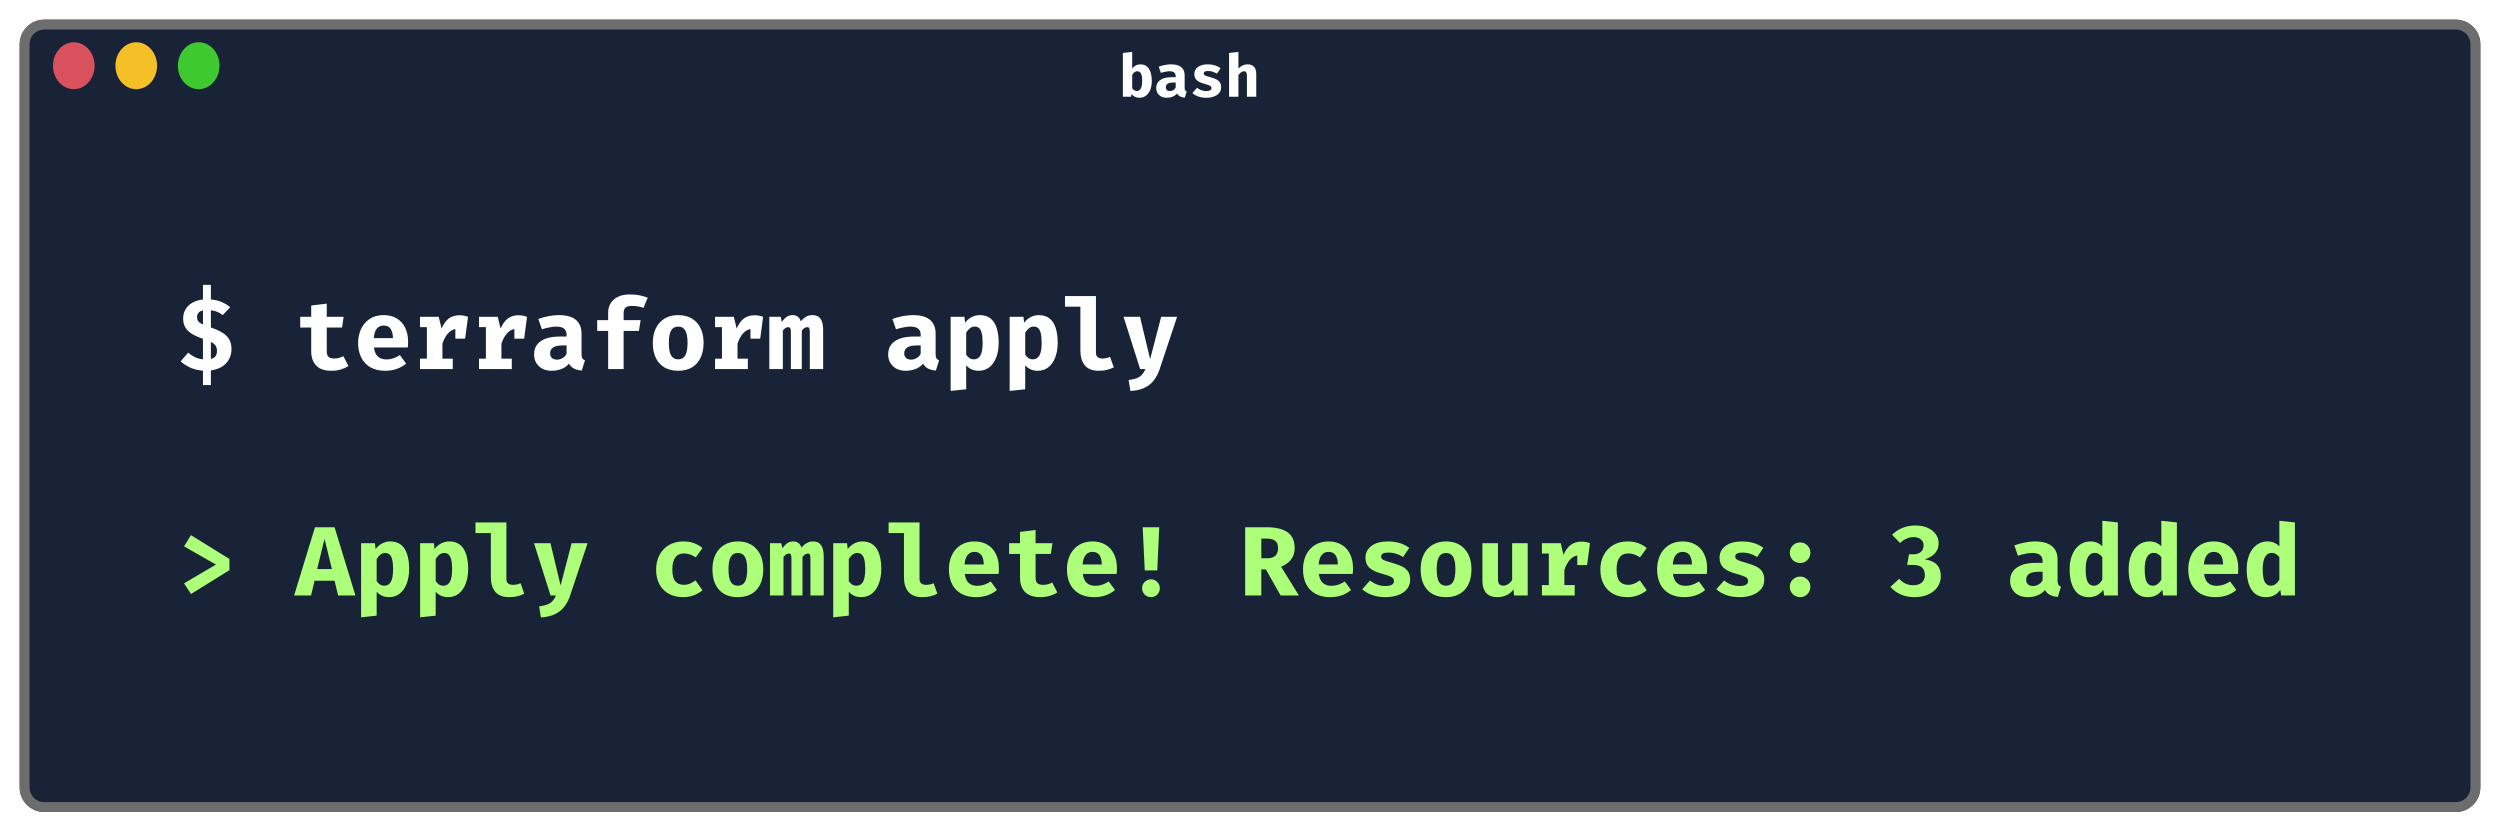
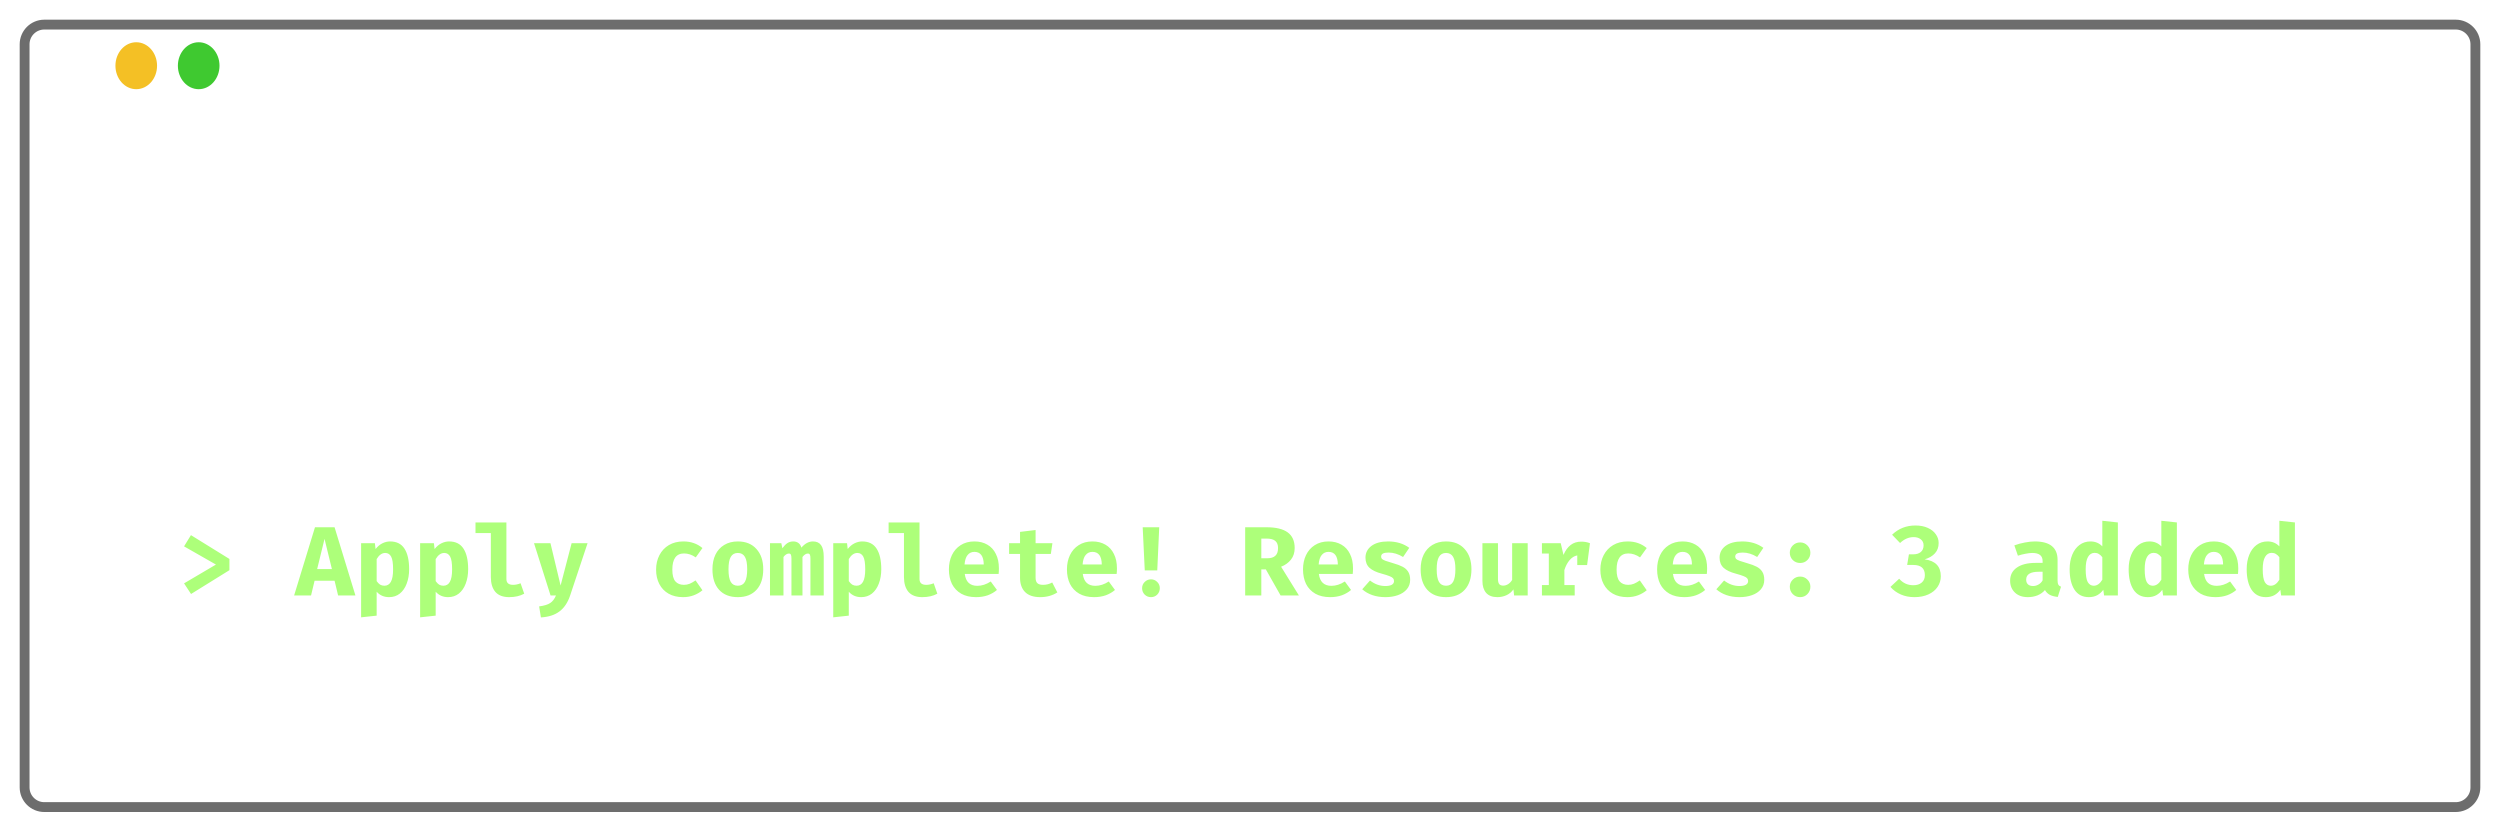
<svg xmlns="http://www.w3.org/2000/svg" width="508" height="169" viewBox="0 0 508 169" fill="none">
  <g filter="url(#filter0_d_19_70)">
-     <path d="M4 5C4 2.239 6.239 0 9 0H499C501.761 0 504 2.239 504 5V156C504 158.761 501.761 161 499 161H9C6.239 161 4 158.761 4 156V5Z" fill="#192337" />
    <path d="M9 1H499C501.209 1 503 2.791 503 5V156C503 158.209 501.209 160 499 160H9C6.791 160 5 158.209 5 156V5C5 2.791 6.791 1 9 1Z" stroke="#6D6D6D" stroke-width="2" />
  </g>
-   <ellipse cx="14.997" cy="13.354" rx="4.229" ry="4.769" fill="#D9515D" />
  <ellipse cx="27.685" cy="13.354" rx="4.229" ry="4.769" fill="#F4C025" />
  <ellipse cx="40.374" cy="13.354" rx="4.229" ry="4.769" fill="#3FC930" />
-   <path d="M230.06 13.937C230.26 13.665 230.5 13.453 230.78 13.301C231.068 13.149 231.372 13.073 231.692 13.073C232.484 13.073 233.072 13.369 233.456 13.961C233.848 14.553 234.044 15.385 234.044 16.457C234.044 17.121 233.944 17.709 233.744 18.221C233.544 18.733 233.252 19.137 232.868 19.433C232.484 19.721 232.024 19.865 231.488 19.865C231.168 19.865 230.872 19.797 230.6 19.661C230.328 19.525 230.1 19.333 229.916 19.085L229.844 19.661H228.164V10.757L230.06 10.553V13.937ZM230.996 18.485C231.724 18.485 232.088 17.817 232.088 16.481C232.088 15.737 232.004 15.217 231.836 14.921C231.668 14.625 231.42 14.477 231.092 14.477C230.7 14.477 230.356 14.725 230.06 15.221V17.909C230.308 18.293 230.62 18.485 230.996 18.485ZM240.723 17.825C240.723 18.057 240.755 18.229 240.819 18.341C240.883 18.453 240.991 18.537 241.143 18.593L240.747 19.841C240.363 19.801 240.043 19.717 239.787 19.589C239.531 19.453 239.331 19.257 239.187 19.001C238.947 19.281 238.643 19.497 238.275 19.649C237.907 19.793 237.515 19.865 237.099 19.865C236.443 19.865 235.919 19.681 235.527 19.313C235.135 18.937 234.939 18.453 234.939 17.861C234.939 17.173 235.211 16.641 235.755 16.265C236.299 15.881 237.063 15.689 238.047 15.689H238.899V15.461C238.899 14.805 238.479 14.477 237.639 14.477C237.423 14.477 237.151 14.509 236.823 14.573C236.503 14.629 236.191 14.709 235.887 14.813L235.455 13.553C235.863 13.401 236.287 13.285 236.727 13.205C237.175 13.117 237.579 13.073 237.939 13.073C239.795 13.073 240.723 13.825 240.723 15.329V17.825ZM237.747 18.509C237.963 18.509 238.179 18.449 238.395 18.329C238.619 18.201 238.787 18.029 238.899 17.813V16.769H238.431C237.407 16.769 236.895 17.089 236.895 17.729C236.895 17.977 236.967 18.169 237.111 18.305C237.263 18.441 237.475 18.509 237.747 18.509ZM245.11 18.509C245.438 18.509 245.694 18.461 245.878 18.365C246.07 18.261 246.166 18.109 246.166 17.909C246.166 17.765 246.126 17.649 246.046 17.561C245.974 17.473 245.834 17.389 245.626 17.309C245.418 17.221 245.094 17.117 244.654 16.997C244.014 16.829 243.526 16.597 243.19 16.301C242.854 15.997 242.686 15.581 242.686 15.053C242.686 14.469 242.926 13.993 243.406 13.625C243.894 13.257 244.574 13.073 245.446 13.073C246.454 13.073 247.314 13.333 248.026 13.853L247.27 14.969C246.686 14.609 246.098 14.429 245.506 14.429C245.194 14.429 244.962 14.469 244.81 14.549C244.666 14.629 244.594 14.753 244.594 14.921C244.594 15.033 244.63 15.129 244.702 15.209C244.782 15.281 244.926 15.357 245.134 15.437C245.35 15.517 245.67 15.617 246.094 15.737C246.55 15.865 246.922 16.005 247.21 16.157C247.506 16.309 247.734 16.513 247.894 16.769C248.054 17.025 248.134 17.353 248.134 17.753C248.134 18.201 247.998 18.585 247.726 18.905C247.454 19.225 247.09 19.465 246.634 19.625C246.178 19.785 245.674 19.865 245.122 19.865C244.53 19.865 243.994 19.781 243.514 19.613C243.034 19.445 242.626 19.209 242.29 18.905L243.238 17.837C243.814 18.285 244.438 18.509 245.11 18.509ZM251.646 13.925C252.182 13.357 252.806 13.073 253.518 13.073C254.078 13.073 254.51 13.241 254.814 13.577C255.118 13.905 255.27 14.373 255.27 14.981V19.661H253.374V15.509C253.374 15.125 253.33 14.857 253.242 14.705C253.154 14.553 252.994 14.477 252.762 14.477C252.57 14.477 252.382 14.545 252.198 14.681C252.022 14.809 251.838 15.001 251.646 15.257V19.661H249.75V10.757L251.646 10.565V13.925Z" fill="white" />
  <path d="M46.62 113.58V115.86L38.82 120.7L37.4 118.54L43.88 114.72L37.4 111.02L38.8 108.74L46.62 113.58ZM63.924 118L63.204 121H59.764L64.004 107.14H67.984L72.224 121H68.704L67.984 118H63.924ZM67.444 115.64L65.944 109.5L64.444 115.64H67.444ZM79.257 110.02C80.59 110.02 81.57 110.513 82.197 111.5C82.823 112.473 83.137 113.86 83.137 115.66C83.137 116.753 82.97 117.733 82.637 118.6C82.317 119.453 81.85 120.127 81.237 120.62C80.623 121.1 79.897 121.34 79.057 121.34C78.03 121.34 77.19 120.973 76.537 120.24V125.1L73.377 125.44V110.38H76.177L76.317 111.56C76.73 111.04 77.19 110.653 77.697 110.4C78.217 110.147 78.737 110.02 79.257 110.02ZM78.277 112.36C77.61 112.36 77.03 112.773 76.537 113.6V118.08C76.763 118.4 76.997 118.64 77.237 118.8C77.49 118.947 77.777 119.02 78.097 119.02C78.683 119.02 79.123 118.76 79.417 118.24C79.723 117.707 79.877 116.86 79.877 115.7C79.877 114.447 79.743 113.58 79.477 113.1C79.21 112.607 78.81 112.36 78.277 112.36ZM91.249 110.02C92.582 110.02 93.562 110.513 94.189 111.5C94.815 112.473 95.129 113.86 95.129 115.66C95.129 116.753 94.962 117.733 94.629 118.6C94.309 119.453 93.842 120.127 93.229 120.62C92.615 121.1 91.889 121.34 91.049 121.34C90.022 121.34 89.182 120.973 88.529 120.24V125.1L85.369 125.44V110.38H88.169L88.309 111.56C88.722 111.04 89.182 110.653 89.689 110.4C90.209 110.147 90.729 110.02 91.249 110.02ZM90.269 112.36C89.602 112.36 89.022 112.773 88.529 113.6V118.08C88.755 118.4 88.989 118.64 89.229 118.8C89.482 118.947 89.769 119.02 90.089 119.02C90.675 119.02 91.115 118.76 91.409 118.24C91.715 117.707 91.869 116.86 91.869 115.7C91.869 114.447 91.735 113.58 91.469 113.1C91.202 112.607 90.802 112.36 90.269 112.36ZM102.901 117.66C102.901 118.447 103.354 118.84 104.261 118.84C104.754 118.84 105.261 118.733 105.781 118.52L106.521 120.64C105.668 121.107 104.648 121.34 103.461 121.34C102.221 121.34 101.288 120.987 100.661 120.28C100.048 119.56 99.741 118.553 99.741 117.26V108.32H96.621V106.16H102.901V117.66ZM115.853 121C115.373 122.427 114.66 123.5 113.713 124.22C112.766 124.953 111.5 125.367 109.913 125.46L109.553 123.22C110.566 123.087 111.313 122.86 111.793 122.54C112.286 122.22 112.68 121.707 112.973 121H111.873L108.513 110.38H111.853L113.913 118.98L116.153 110.38H119.393L115.853 121ZM138.978 118.84C139.378 118.84 139.764 118.767 140.138 118.62C140.511 118.46 140.911 118.233 141.338 117.94L142.738 119.94C142.231 120.367 141.644 120.707 140.978 120.96C140.311 121.213 139.584 121.34 138.798 121.34C137.664 121.34 136.684 121.107 135.858 120.64C135.044 120.173 134.418 119.52 133.978 118.68C133.538 117.84 133.318 116.867 133.318 115.76C133.318 114.653 133.544 113.667 133.998 112.8C134.451 111.933 135.091 111.253 135.918 110.76C136.758 110.267 137.738 110.02 138.858 110.02C139.644 110.02 140.351 110.133 140.978 110.36C141.604 110.573 142.191 110.907 142.738 111.36L141.378 113.26C140.604 112.727 139.811 112.46 138.998 112.46C137.411 112.46 136.618 113.56 136.618 115.76C136.618 116.867 136.824 117.66 137.238 118.14C137.651 118.607 138.231 118.84 138.978 118.84ZM149.93 110.02C151.543 110.02 152.803 110.533 153.71 111.56C154.63 112.573 155.09 113.94 155.09 115.66C155.09 117.447 154.636 118.84 153.73 119.84C152.823 120.84 151.556 121.34 149.93 121.34C148.303 121.34 147.036 120.847 146.13 119.86C145.223 118.86 144.77 117.467 144.77 115.68C144.77 114.547 144.97 113.56 145.37 112.72C145.783 111.867 146.376 111.207 147.15 110.74C147.936 110.26 148.863 110.02 149.93 110.02ZM149.93 112.36C149.276 112.36 148.796 112.627 148.49 113.16C148.183 113.68 148.03 114.52 148.03 115.68C148.03 116.853 148.183 117.707 148.49 118.24C148.796 118.76 149.276 119.02 149.93 119.02C150.583 119.02 151.063 118.753 151.37 118.22C151.676 117.687 151.83 116.833 151.83 115.66C151.83 114.513 151.676 113.68 151.37 113.16C151.063 112.627 150.583 112.36 149.93 112.36ZM165.182 110.02C165.942 110.02 166.495 110.273 166.842 110.78C167.202 111.273 167.382 112.06 167.382 113.14V121H164.682V113.5C164.682 113.113 164.642 112.847 164.562 112.7C164.495 112.553 164.362 112.48 164.162 112.48C163.789 112.48 163.422 112.713 163.062 113.18V121H160.822V113.5C160.822 113.113 160.782 112.847 160.702 112.7C160.635 112.553 160.502 112.48 160.302 112.48C159.929 112.48 159.562 112.713 159.202 113.18V121H156.462V110.38H158.762L158.982 111.4C159.329 110.92 159.669 110.573 160.002 110.36C160.349 110.133 160.749 110.02 161.202 110.02C161.615 110.02 161.962 110.127 162.242 110.34C162.522 110.54 162.722 110.853 162.842 111.28C163.562 110.44 164.342 110.02 165.182 110.02ZM175.194 110.02C176.527 110.02 177.507 110.513 178.134 111.5C178.761 112.473 179.074 113.86 179.074 115.66C179.074 116.753 178.907 117.733 178.574 118.6C178.254 119.453 177.787 120.127 177.174 120.62C176.561 121.1 175.834 121.34 174.994 121.34C173.967 121.34 173.127 120.973 172.474 120.24V125.1L169.314 125.44V110.38H172.114L172.254 111.56C172.667 111.04 173.127 110.653 173.634 110.4C174.154 110.147 174.674 110.02 175.194 110.02ZM174.214 112.36C173.547 112.36 172.967 112.773 172.474 113.6V118.08C172.701 118.4 172.934 118.64 173.174 118.8C173.427 118.947 173.714 119.02 174.034 119.02C174.621 119.02 175.061 118.76 175.354 118.24C175.661 117.707 175.814 116.86 175.814 115.7C175.814 114.447 175.681 113.58 175.414 113.1C175.147 112.607 174.747 112.36 174.214 112.36ZM186.846 117.66C186.846 118.447 187.3 118.84 188.206 118.84C188.7 118.84 189.206 118.733 189.726 118.52L190.466 120.64C189.613 121.107 188.593 121.34 187.406 121.34C186.166 121.34 185.233 120.987 184.606 120.28C183.993 119.56 183.686 118.553 183.686 117.26V108.32H180.566V106.16H186.846V117.66ZM196.038 116.62C196.238 118.233 197.092 119.04 198.598 119.04C199.505 119.04 200.412 118.747 201.318 118.16L202.578 119.88C202.058 120.333 201.438 120.693 200.718 120.96C199.998 121.213 199.205 121.34 198.338 121.34C197.152 121.34 196.145 121.107 195.318 120.64C194.492 120.16 193.865 119.5 193.438 118.66C193.025 117.807 192.818 116.82 192.818 115.7C192.818 114.633 193.018 113.673 193.418 112.82C193.832 111.953 194.425 111.273 195.198 110.78C195.985 110.273 196.918 110.02 197.998 110.02C199.012 110.02 199.892 110.24 200.638 110.68C201.385 111.107 201.958 111.733 202.358 112.56C202.772 113.373 202.978 114.347 202.978 115.48C202.978 115.92 202.958 116.3 202.918 116.62H196.038ZM197.998 112.14C197.425 112.14 196.965 112.353 196.618 112.78C196.272 113.193 196.065 113.833 195.998 114.7H199.898C199.872 112.993 199.238 112.14 197.998 112.14ZM214.851 120.38C213.851 121.02 212.691 121.34 211.371 121.34C210.011 121.34 208.984 120.993 208.291 120.3C207.611 119.607 207.271 118.633 207.271 117.38V112.56H205.051V110.38H207.271V108.08L210.431 107.7V110.38H213.851L213.531 112.56H210.431V117.38C210.431 117.9 210.551 118.273 210.791 118.5C211.031 118.727 211.417 118.84 211.951 118.84C212.617 118.84 213.237 118.68 213.811 118.36L214.851 120.38ZM220.023 116.62C220.223 118.233 221.076 119.04 222.583 119.04C223.489 119.04 224.396 118.747 225.303 118.16L226.563 119.88C226.043 120.333 225.423 120.693 224.703 120.96C223.983 121.213 223.189 121.34 222.323 121.34C221.136 121.34 220.129 121.107 219.303 120.64C218.476 120.16 217.849 119.5 217.423 118.66C217.009 117.807 216.803 116.82 216.803 115.7C216.803 114.633 217.003 113.673 217.403 112.82C217.816 111.953 218.409 111.273 219.183 110.78C219.969 110.273 220.903 110.02 221.983 110.02C222.996 110.02 223.876 110.24 224.623 110.68C225.369 111.107 225.943 111.733 226.343 112.56C226.756 113.373 226.963 114.347 226.963 115.48C226.963 115.92 226.943 116.3 226.903 116.62H220.023ZM221.983 112.14C221.409 112.14 220.949 112.353 220.603 112.78C220.256 113.193 220.049 113.833 219.983 114.7H223.883C223.856 112.993 223.223 112.14 221.983 112.14ZM235.155 115.9H232.615L232.195 107.14H235.555L235.155 115.9ZM233.875 117.72C234.382 117.72 234.808 117.9 235.155 118.26C235.502 118.607 235.675 119.027 235.675 119.52C235.675 120.027 235.502 120.46 235.155 120.82C234.808 121.167 234.382 121.34 233.875 121.34C233.382 121.34 232.955 121.167 232.595 120.82C232.248 120.46 232.075 120.027 232.075 119.52C232.075 119.027 232.248 118.607 232.595 118.26C232.955 117.9 233.382 117.72 233.875 117.72ZM263.079 111.36C263.079 112.293 262.826 113.08 262.319 113.72C261.826 114.347 261.159 114.827 260.319 115.16L263.939 121H260.219L257.219 115.7H256.299V121H253.019V107.14H257.379C259.286 107.14 260.713 107.487 261.659 108.18C262.606 108.873 263.079 109.933 263.079 111.36ZM259.699 111.36C259.699 110.693 259.506 110.207 259.119 109.9C258.746 109.593 258.166 109.44 257.379 109.44H256.299V113.44H257.519C258.239 113.44 258.779 113.273 259.139 112.94C259.513 112.607 259.699 112.08 259.699 111.36ZM267.992 116.62C268.192 118.233 269.045 119.04 270.552 119.04C271.458 119.04 272.365 118.747 273.272 118.16L274.532 119.88C274.012 120.333 273.392 120.693 272.672 120.96C271.952 121.213 271.158 121.34 270.292 121.34C269.105 121.34 268.098 121.107 267.272 120.64C266.445 120.16 265.818 119.5 265.392 118.66C264.978 117.807 264.772 116.82 264.772 115.7C264.772 114.633 264.972 113.673 265.372 112.82C265.785 111.953 266.378 111.273 267.152 110.78C267.938 110.273 268.872 110.02 269.952 110.02C270.965 110.02 271.845 110.24 272.592 110.68C273.338 111.107 273.912 111.733 274.312 112.56C274.725 113.373 274.932 114.347 274.932 115.48C274.932 115.92 274.912 116.3 274.872 116.62H267.992ZM269.952 112.14C269.378 112.14 268.918 112.353 268.572 112.78C268.225 113.193 268.018 113.833 267.952 114.7H271.852C271.825 112.993 271.192 112.14 269.952 112.14ZM281.504 119.08C282.05 119.08 282.477 119 282.784 118.84C283.104 118.667 283.264 118.413 283.264 118.08C283.264 117.84 283.197 117.647 283.064 117.5C282.944 117.353 282.71 117.213 282.364 117.08C282.017 116.933 281.477 116.76 280.744 116.56C279.677 116.28 278.864 115.893 278.304 115.4C277.744 114.893 277.464 114.2 277.464 113.32C277.464 112.347 277.864 111.553 278.664 110.94C279.477 110.327 280.61 110.02 282.064 110.02C283.744 110.02 285.177 110.453 286.364 111.32L285.104 113.18C284.13 112.58 283.15 112.28 282.164 112.28C281.644 112.28 281.257 112.347 281.004 112.48C280.764 112.613 280.644 112.82 280.644 113.1C280.644 113.287 280.704 113.447 280.824 113.58C280.957 113.7 281.197 113.827 281.544 113.96C281.904 114.093 282.437 114.26 283.144 114.46C283.904 114.673 284.524 114.907 285.004 115.16C285.497 115.413 285.877 115.753 286.144 116.18C286.41 116.607 286.544 117.153 286.544 117.82C286.544 118.567 286.317 119.207 285.864 119.74C285.41 120.273 284.804 120.673 284.044 120.94C283.284 121.207 282.444 121.34 281.524 121.34C280.537 121.34 279.644 121.2 278.844 120.92C278.044 120.64 277.364 120.247 276.804 119.74L278.384 117.96C279.344 118.707 280.384 119.08 281.504 119.08ZM293.836 110.02C295.449 110.02 296.709 110.533 297.616 111.56C298.536 112.573 298.996 113.94 298.996 115.66C298.996 117.447 298.543 118.84 297.636 119.84C296.729 120.84 295.463 121.34 293.836 121.34C292.209 121.34 290.943 120.847 290.036 119.86C289.129 118.86 288.676 117.467 288.676 115.68C288.676 114.547 288.876 113.56 289.276 112.72C289.689 111.867 290.283 111.207 291.056 110.74C291.843 110.26 292.769 110.02 293.836 110.02ZM293.836 112.36C293.183 112.36 292.703 112.627 292.396 113.16C292.089 113.68 291.936 114.52 291.936 115.68C291.936 116.853 292.089 117.707 292.396 118.24C292.703 118.76 293.183 119.02 293.836 119.02C294.489 119.02 294.969 118.753 295.276 118.22C295.583 117.687 295.736 116.833 295.736 115.66C295.736 114.513 295.583 113.68 295.276 113.16C294.969 112.627 294.489 112.36 293.836 112.36ZM304.388 117.64C304.388 118.133 304.475 118.487 304.648 118.7C304.835 118.9 305.108 119 305.468 119C305.788 119 306.115 118.9 306.448 118.7C306.781 118.487 307.055 118.2 307.268 117.84V110.38H310.428V121H307.668L307.528 119.76C307.181 120.267 306.715 120.66 306.128 120.94C305.541 121.207 304.921 121.34 304.268 121.34C303.268 121.34 302.508 121.053 301.988 120.48C301.481 119.893 301.228 119.08 301.228 118.04V110.38H304.388V117.64ZM321.32 110.06C321.96 110.06 322.547 110.167 323.08 110.38L322.5 114.82H320.5V112.86C319.914 112.967 319.394 113.287 318.94 113.82C318.487 114.353 318.134 115.027 317.88 115.84V118.88H319.98V121H313.32V118.88H314.72V112.48H313.32V110.38H317.14L317.7 112.76C318.087 111.853 318.574 111.18 319.16 110.74C319.747 110.287 320.467 110.06 321.32 110.06ZM330.853 118.84C331.253 118.84 331.639 118.767 332.013 118.62C332.386 118.46 332.786 118.233 333.213 117.94L334.613 119.94C334.106 120.367 333.519 120.707 332.853 120.96C332.186 121.213 331.459 121.34 330.673 121.34C329.539 121.34 328.559 121.107 327.733 120.64C326.919 120.173 326.293 119.52 325.853 118.68C325.413 117.84 325.193 116.867 325.193 115.76C325.193 114.653 325.419 113.667 325.873 112.8C326.326 111.933 326.966 111.253 327.793 110.76C328.633 110.267 329.613 110.02 330.733 110.02C331.519 110.02 332.226 110.133 332.853 110.36C333.479 110.573 334.066 110.907 334.613 111.36L333.253 113.26C332.479 112.727 331.686 112.46 330.873 112.46C329.286 112.46 328.493 113.56 328.493 115.76C328.493 116.867 328.699 117.66 329.113 118.14C329.526 118.607 330.106 118.84 330.853 118.84ZM339.945 116.62C340.145 118.233 340.998 119.04 342.505 119.04C343.411 119.04 344.318 118.747 345.225 118.16L346.485 119.88C345.965 120.333 345.345 120.693 344.625 120.96C343.905 121.213 343.111 121.34 342.245 121.34C341.058 121.34 340.051 121.107 339.225 120.64C338.398 120.16 337.771 119.5 337.345 118.66C336.931 117.807 336.725 116.82 336.725 115.7C336.725 114.633 336.925 113.673 337.325 112.82C337.738 111.953 338.331 111.273 339.105 110.78C339.891 110.273 340.825 110.02 341.905 110.02C342.918 110.02 343.798 110.24 344.545 110.68C345.291 111.107 345.865 111.733 346.265 112.56C346.678 113.373 346.885 114.347 346.885 115.48C346.885 115.92 346.865 116.3 346.825 116.62H339.945ZM341.905 112.14C341.331 112.14 340.871 112.353 340.525 112.78C340.178 113.193 339.971 113.833 339.905 114.7H343.805C343.778 112.993 343.145 112.14 341.905 112.14ZM353.457 119.08C354.004 119.08 354.43 119 354.737 118.84C355.057 118.667 355.217 118.413 355.217 118.08C355.217 117.84 355.15 117.647 355.017 117.5C354.897 117.353 354.664 117.213 354.317 117.08C353.97 116.933 353.43 116.76 352.697 116.56C351.63 116.28 350.817 115.893 350.257 115.4C349.697 114.893 349.417 114.2 349.417 113.32C349.417 112.347 349.817 111.553 350.617 110.94C351.43 110.327 352.564 110.02 354.017 110.02C355.697 110.02 357.13 110.453 358.317 111.32L357.057 113.18C356.084 112.58 355.104 112.28 354.117 112.28C353.597 112.28 353.21 112.347 352.957 112.48C352.717 112.613 352.597 112.82 352.597 113.1C352.597 113.287 352.657 113.447 352.777 113.58C352.91 113.7 353.15 113.827 353.497 113.96C353.857 114.093 354.39 114.26 355.097 114.46C355.857 114.673 356.477 114.907 356.957 115.16C357.45 115.413 357.83 115.753 358.097 116.18C358.364 116.607 358.497 117.153 358.497 117.82C358.497 118.567 358.27 119.207 357.817 119.74C357.364 120.273 356.757 120.673 355.997 120.94C355.237 121.207 354.397 121.34 353.477 121.34C352.49 121.34 351.597 121.2 350.797 120.92C349.997 120.64 349.317 120.247 348.757 119.74L350.337 117.96C351.297 118.707 352.337 119.08 353.457 119.08ZM363.689 112.32C363.689 111.747 363.889 111.253 364.289 110.84C364.702 110.427 365.202 110.22 365.789 110.22C366.376 110.22 366.869 110.427 367.269 110.84C367.669 111.253 367.869 111.747 367.869 112.32C367.869 112.893 367.669 113.387 367.269 113.8C366.869 114.2 366.376 114.4 365.789 114.4C365.202 114.4 364.702 114.2 364.289 113.8C363.889 113.387 363.689 112.893 363.689 112.32ZM363.689 119.22C363.689 118.66 363.889 118.18 364.289 117.78C364.702 117.367 365.202 117.16 365.789 117.16C366.376 117.16 366.869 117.367 367.269 117.78C367.669 118.18 367.869 118.66 367.869 119.22C367.869 119.807 367.669 120.307 367.269 120.72C366.869 121.133 366.376 121.34 365.789 121.34C365.202 121.34 364.702 121.133 364.289 120.72C363.889 120.307 363.689 119.807 363.689 119.22ZM389.213 106.78C390.173 106.78 391.007 106.94 391.713 107.26C392.433 107.58 392.98 108.013 393.353 108.56C393.74 109.093 393.933 109.687 393.933 110.34C393.933 111.193 393.68 111.893 393.173 112.44C392.68 112.987 391.987 113.393 391.093 113.66C393.28 113.953 394.373 115.1 394.373 117.1C394.373 117.887 394.153 118.607 393.713 119.26C393.287 119.9 392.667 120.407 391.853 120.78C391.04 121.153 390.093 121.34 389.013 121.34C388 121.34 387.08 121.16 386.253 120.8C385.427 120.44 384.72 119.927 384.133 119.26L385.913 117.6C386.673 118.48 387.633 118.92 388.793 118.92C389.5 118.92 390.067 118.74 390.493 118.38C390.92 118.02 391.133 117.52 391.133 116.88C391.133 115.493 390.353 114.8 388.793 114.8H387.533L387.893 112.64H388.773C389.413 112.64 389.92 112.487 390.293 112.18C390.68 111.86 390.873 111.407 390.873 110.82C390.873 110.3 390.687 109.893 390.313 109.6C389.94 109.293 389.453 109.14 388.853 109.14C387.853 109.14 386.933 109.54 386.093 110.34L384.473 108.66C385.767 107.407 387.347 106.78 389.213 106.78ZM418.098 117.94C418.098 118.327 418.151 118.613 418.258 118.8C418.364 118.987 418.544 119.127 418.798 119.22L418.138 121.3C417.498 121.233 416.964 121.093 416.538 120.88C416.111 120.653 415.778 120.327 415.538 119.9C415.138 120.367 414.631 120.727 414.018 120.98C413.404 121.22 412.751 121.34 412.058 121.34C410.964 121.34 410.091 121.033 409.438 120.42C408.784 119.793 408.458 118.987 408.458 118C408.458 116.853 408.911 115.967 409.818 115.34C410.724 114.7 411.998 114.38 413.638 114.38H415.058V114C415.058 112.907 414.358 112.36 412.958 112.36C412.598 112.36 412.144 112.413 411.598 112.52C411.064 112.613 410.544 112.747 410.038 112.92L409.318 110.82C409.998 110.567 410.704 110.373 411.438 110.24C412.184 110.093 412.858 110.02 413.458 110.02C416.551 110.02 418.098 111.273 418.098 113.78V117.94ZM413.138 119.08C413.498 119.08 413.858 118.98 414.218 118.78C414.591 118.567 414.871 118.28 415.058 117.92V116.18H414.278C412.571 116.18 411.718 116.713 411.718 117.78C411.718 118.193 411.838 118.513 412.078 118.74C412.331 118.967 412.684 119.08 413.138 119.08ZM430.35 106.16V121H427.55L427.39 119.84C427.07 120.293 426.663 120.66 426.17 120.94C425.677 121.207 425.103 121.34 424.45 121.34C423.17 121.34 422.197 120.833 421.53 119.82C420.877 118.807 420.55 117.42 420.55 115.66C420.55 114.567 420.723 113.593 421.07 112.74C421.417 111.887 421.91 111.22 422.55 110.74C423.19 110.26 423.937 110.02 424.79 110.02C425.75 110.02 426.55 110.353 427.19 111.02V105.82L430.35 106.16ZM425.63 112.34C425.057 112.34 424.61 112.613 424.29 113.16C423.97 113.693 423.81 114.533 423.81 115.68C423.81 116.907 423.95 117.773 424.23 118.28C424.523 118.773 424.93 119.02 425.45 119.02C426.117 119.02 426.697 118.613 427.19 117.8V113.22C426.963 112.927 426.723 112.707 426.47 112.56C426.23 112.413 425.95 112.34 425.63 112.34ZM442.342 106.16V121H439.542L439.382 119.84C439.062 120.293 438.656 120.66 438.162 120.94C437.669 121.207 437.096 121.34 436.442 121.34C435.162 121.34 434.189 120.833 433.522 119.82C432.869 118.807 432.542 117.42 432.542 115.66C432.542 114.567 432.716 113.593 433.062 112.74C433.409 111.887 433.902 111.22 434.542 110.74C435.182 110.26 435.929 110.02 436.782 110.02C437.742 110.02 438.542 110.353 439.182 111.02V105.82L442.342 106.16ZM437.622 112.34C437.049 112.34 436.602 112.613 436.282 113.16C435.962 113.693 435.802 114.533 435.802 115.68C435.802 116.907 435.942 117.773 436.222 118.28C436.516 118.773 436.922 119.02 437.442 119.02C438.109 119.02 438.689 118.613 439.182 117.8V113.22C438.956 112.927 438.716 112.707 438.462 112.56C438.222 112.413 437.942 112.34 437.622 112.34ZM447.874 116.62C448.074 118.233 448.928 119.04 450.434 119.04C451.341 119.04 452.248 118.747 453.154 118.16L454.414 119.88C453.894 120.333 453.274 120.693 452.554 120.96C451.834 121.213 451.041 121.34 450.174 121.34C448.988 121.34 447.981 121.107 447.154 120.64C446.328 120.16 445.701 119.5 445.274 118.66C444.861 117.807 444.654 116.82 444.654 115.7C444.654 114.633 444.854 113.673 445.254 112.82C445.668 111.953 446.261 111.273 447.034 110.78C447.821 110.273 448.754 110.02 449.834 110.02C450.848 110.02 451.728 110.24 452.474 110.68C453.221 111.107 453.794 111.733 454.194 112.56C454.608 113.373 454.814 114.347 454.814 115.48C454.814 115.92 454.794 116.3 454.754 116.62H447.874ZM449.834 112.14C449.261 112.14 448.801 112.353 448.454 112.78C448.108 113.193 447.901 113.833 447.834 114.7H451.734C451.708 112.993 451.074 112.14 449.834 112.14ZM466.327 106.16V121H463.527L463.367 119.84C463.047 120.293 462.64 120.66 462.147 120.94C461.653 121.207 461.08 121.34 460.427 121.34C459.147 121.34 458.173 120.833 457.507 119.82C456.853 118.807 456.527 117.42 456.527 115.66C456.527 114.567 456.7 113.593 457.047 112.74C457.393 111.887 457.887 111.22 458.527 110.74C459.167 110.26 459.913 110.02 460.767 110.02C461.727 110.02 462.527 110.353 463.167 111.02V105.82L466.327 106.16ZM461.607 112.34C461.033 112.34 460.587 112.613 460.267 113.16C459.947 113.693 459.787 114.533 459.787 115.68C459.787 116.907 459.927 117.773 460.207 118.28C460.5 118.773 460.907 119.02 461.427 119.02C462.093 119.02 462.673 118.613 463.167 117.8V113.22C462.94 112.927 462.7 112.707 462.447 112.56C462.207 112.413 461.927 112.34 461.607 112.34Z" fill="#ADFF7A" />
-   <path d="M42.852 57.88V60.85C43.672 60.917 44.409 61.093 45.062 61.38C45.722 61.667 46.296 62.017 46.782 62.43L45.252 64.03C44.886 63.73 44.496 63.5 44.083 63.34C43.676 63.18 43.266 63.087 42.852 63.06V66.55C43.746 66.85 44.502 67.187 45.123 67.56C45.749 67.927 46.226 68.38 46.553 68.92C46.879 69.46 47.042 70.13 47.042 70.93C47.042 71.67 46.879 72.347 46.553 72.96C46.233 73.573 45.759 74.083 45.133 74.49C44.513 74.89 43.752 75.147 42.852 75.26V78.24H41.242V75.32C40.256 75.247 39.376 75.03 38.602 74.67C37.829 74.303 37.196 73.887 36.703 73.42L38.233 71.66C38.686 72.047 39.153 72.357 39.633 72.59C40.112 72.823 40.649 72.96 41.242 73V68.84C39.796 68.367 38.763 67.807 38.142 67.16C37.523 66.513 37.212 65.717 37.212 64.77C37.212 64.05 37.376 63.413 37.703 62.86C38.029 62.3 38.492 61.85 39.093 61.51C39.699 61.163 40.416 60.947 41.242 60.86V57.88H42.852ZM42.852 69.48V72.94C43.679 72.753 44.093 72.207 44.093 71.3C44.093 70.913 44.009 70.577 43.843 70.29C43.676 69.997 43.346 69.727 42.852 69.48ZM41.242 63.08C40.836 63.147 40.532 63.307 40.333 63.56C40.139 63.807 40.042 64.087 40.042 64.4C40.042 64.733 40.109 65.013 40.242 65.24C40.383 65.46 40.716 65.693 41.242 65.94V63.08ZM70.817 74.38C70.403 74.647 69.903 74.873 69.317 75.06C68.73 75.247 68.07 75.34 67.337 75.34C65.95 75.34 64.92 74.987 64.247 74.28C63.574 73.567 63.237 72.6 63.237 71.38V66.56H61.007V64.38H63.237V62.08L66.397 61.7V64.38H69.817L69.507 66.56H66.397V71.38C66.397 71.907 66.517 72.283 66.757 72.51C66.997 72.737 67.38 72.85 67.907 72.85C68.28 72.85 68.62 72.807 68.927 72.72C69.24 72.627 69.52 72.51 69.767 72.37L70.817 74.38ZM75.989 70.61C76.062 71.19 76.212 71.66 76.439 72.02C76.672 72.373 76.969 72.633 77.329 72.8C77.689 72.96 78.092 73.04 78.539 73.04C79.026 73.04 79.496 72.96 79.949 72.8C80.402 72.64 80.839 72.427 81.259 72.16L82.529 73.88C82.029 74.307 81.422 74.657 80.709 74.93C80.002 75.203 79.196 75.34 78.289 75.34C77.076 75.34 76.059 75.1 75.239 74.62C74.419 74.133 73.802 73.467 73.389 72.62C72.976 71.773 72.769 70.8 72.769 69.7C72.769 68.653 72.969 67.703 73.369 66.85C73.769 65.99 74.352 65.307 75.119 64.8C75.892 64.287 76.836 64.03 77.949 64.03C78.962 64.03 79.839 64.247 80.579 64.68C81.326 65.113 81.902 65.737 82.309 66.55C82.722 67.363 82.929 68.34 82.929 69.48C82.929 69.66 82.922 69.853 82.909 70.06C82.902 70.267 82.889 70.45 82.869 70.61H75.989ZM77.949 66.15C77.382 66.15 76.926 66.353 76.579 66.76C76.232 67.167 76.022 67.817 75.949 68.71H79.849C79.842 67.937 79.692 67.317 79.399 66.85C79.106 66.383 78.622 66.15 77.949 66.15ZM85.341 75V72.88H86.741V66.48H85.341V64.38H89.151L89.731 66.77C90.111 65.857 90.595 65.177 91.181 64.73C91.775 64.283 92.498 64.06 93.351 64.06C93.711 64.06 94.031 64.09 94.311 64.15C94.591 64.203 94.855 64.28 95.101 64.38L94.141 66.99C93.948 66.937 93.755 66.897 93.561 66.87C93.368 66.843 93.155 66.83 92.921 66.83C92.228 66.83 91.618 67.113 91.091 67.68C90.571 68.247 90.175 68.967 89.901 69.84V72.88H92.001V75H85.341ZM92.531 68.82V65.72L93.001 64.38H95.101L94.511 68.82H92.531ZM97.333 75V72.88H98.733V66.48H97.333V64.38H101.143L101.723 66.77C102.103 65.857 102.587 65.177 103.173 64.73C103.767 64.283 104.49 64.06 105.343 64.06C105.703 64.06 106.023 64.09 106.303 64.15C106.583 64.203 106.847 64.28 107.093 64.38L106.133 66.99C105.94 66.937 105.747 66.897 105.553 66.87C105.36 66.843 105.147 66.83 104.913 66.83C104.22 66.83 103.61 67.113 103.083 67.68C102.563 68.247 102.167 68.967 101.893 69.84V72.88H103.993V75H97.333ZM104.523 68.82V65.72L104.993 64.38H107.093L106.503 68.82H104.523ZM118.166 71.94C118.166 72.34 118.219 72.63 118.326 72.81C118.439 72.99 118.619 73.127 118.866 73.22L118.216 75.3C117.589 75.24 117.059 75.103 116.626 74.89C116.199 74.67 115.862 74.34 115.616 73.9C115.209 74.387 114.689 74.75 114.056 74.99C113.422 75.223 112.776 75.34 112.116 75.34C111.022 75.34 110.149 75.03 109.496 74.41C108.849 73.783 108.526 72.98 108.526 72C108.526 70.847 108.976 69.957 109.876 69.33C110.782 68.703 112.056 68.39 113.696 68.39H115.126V67.99C115.126 67.437 114.946 67.027 114.586 66.76C114.232 66.493 113.712 66.36 113.026 66.36C112.686 66.36 112.249 66.41 111.716 66.51C111.182 66.603 110.649 66.74 110.116 66.92L109.386 64.82C110.072 64.56 110.786 64.363 111.526 64.23C112.272 64.097 112.939 64.03 113.526 64.03C115.106 64.03 116.272 64.353 117.026 65C117.786 65.64 118.166 66.567 118.166 67.78V71.94ZM113.206 73.08C113.546 73.08 113.902 72.98 114.276 72.78C114.649 72.573 114.932 72.283 115.126 71.91V70.19H114.346C113.466 70.19 112.819 70.327 112.406 70.6C111.992 70.867 111.786 71.26 111.786 71.78C111.786 72.187 111.909 72.507 112.156 72.74C112.409 72.967 112.759 73.08 113.206 73.08ZM127.978 59.83C128.751 59.83 129.434 59.893 130.028 60.02C130.621 60.14 131.151 60.3 131.618 60.5L130.748 62.56C130.381 62.42 130.004 62.32 129.618 62.26C129.231 62.193 128.848 62.16 128.468 62.16C127.841 62.16 127.391 62.273 127.118 62.5C126.851 62.727 126.718 63.103 126.718 63.63V65.05H130.178L129.828 67.24H126.718V75H123.578V67.24H121.348V65.05H123.578V63.51C123.578 62.81 123.744 62.183 124.078 61.63C124.411 61.077 124.904 60.64 125.558 60.32C126.211 59.993 127.018 59.83 127.978 59.83ZM137.81 64.03C138.903 64.03 139.833 64.263 140.6 64.73C141.367 65.197 141.953 65.853 142.36 66.7C142.767 67.54 142.97 68.527 142.97 69.66C142.97 70.84 142.763 71.857 142.35 72.71C141.943 73.557 141.357 74.207 140.59 74.66C139.823 75.113 138.897 75.34 137.81 75.34C136.73 75.34 135.803 75.117 135.03 74.67C134.263 74.223 133.673 73.577 133.26 72.73C132.853 71.883 132.65 70.867 132.65 69.68C132.65 68.553 132.853 67.567 133.26 66.72C133.673 65.873 134.263 65.213 135.03 64.74C135.803 64.267 136.73 64.03 137.81 64.03ZM137.81 66.36C137.163 66.36 136.683 66.627 136.37 67.16C136.063 67.687 135.91 68.527 135.91 69.68C135.91 70.853 136.063 71.703 136.37 72.23C136.683 72.757 137.163 73.02 137.81 73.02C138.457 73.02 138.933 72.757 139.24 72.23C139.553 71.703 139.71 70.847 139.71 69.66C139.71 68.513 139.553 67.677 139.24 67.15C138.933 66.623 138.457 66.36 137.81 66.36ZM145.302 75V72.88H146.702V66.48H145.302V64.38H149.112L149.692 66.77C150.072 65.857 150.556 65.177 151.142 64.73C151.736 64.283 152.459 64.06 153.312 64.06C153.672 64.06 153.992 64.09 154.272 64.15C154.552 64.203 154.816 64.28 155.062 64.38L154.102 66.99C153.909 66.937 153.716 66.897 153.522 66.87C153.329 66.843 153.116 66.83 152.882 66.83C152.189 66.83 151.579 67.113 151.052 67.68C150.532 68.247 150.136 68.967 149.862 69.84V72.88H151.962V75H145.302ZM152.492 68.82V65.72L152.962 64.38H155.062L154.472 68.82H152.492ZM165.044 64.03C165.551 64.03 165.968 64.137 166.294 64.35C166.621 64.563 166.864 64.9 167.024 65.36C167.184 65.813 167.264 66.407 167.264 67.14V75H164.554V67.5C164.554 67.127 164.518 66.863 164.444 66.71C164.378 66.557 164.238 66.48 164.024 66.48C163.858 66.48 163.684 66.53 163.504 66.63C163.331 66.723 163.138 66.903 162.924 67.17V75H160.704V67.5C160.704 67.127 160.668 66.863 160.594 66.71C160.528 66.557 160.388 66.48 160.174 66.48C160.008 66.48 159.834 66.53 159.654 66.63C159.481 66.723 159.288 66.903 159.074 67.17V75H156.324V64.38H158.644L158.854 65.41C159.188 64.957 159.524 64.613 159.864 64.38C160.204 64.147 160.608 64.03 161.074 64.03C161.474 64.03 161.814 64.133 162.094 64.34C162.381 64.54 162.584 64.857 162.704 65.29C163.024 64.917 163.378 64.613 163.764 64.38C164.151 64.147 164.578 64.03 165.044 64.03ZM190.119 71.94C190.119 72.34 190.172 72.63 190.279 72.81C190.392 72.99 190.572 73.127 190.819 73.22L190.169 75.3C189.542 75.24 189.012 75.103 188.579 74.89C188.152 74.67 187.815 74.34 187.569 73.9C187.162 74.387 186.642 74.75 186.009 74.99C185.375 75.223 184.729 75.34 184.069 75.34C182.975 75.34 182.102 75.03 181.449 74.41C180.802 73.783 180.479 72.98 180.479 72C180.479 70.847 180.929 69.957 181.829 69.33C182.735 68.703 184.009 68.39 185.649 68.39H187.079V67.99C187.079 67.437 186.899 67.027 186.539 66.76C186.185 66.493 185.665 66.36 184.979 66.36C184.639 66.36 184.202 66.41 183.669 66.51C183.135 66.603 182.602 66.74 182.069 66.92L181.339 64.82C182.025 64.56 182.739 64.363 183.479 64.23C184.225 64.097 184.892 64.03 185.479 64.03C187.059 64.03 188.225 64.353 188.979 65C189.739 65.64 190.119 66.567 190.119 67.78V71.94ZM185.159 73.08C185.499 73.08 185.855 72.98 186.229 72.78C186.602 72.573 186.885 72.283 187.079 71.91V70.19H186.299C185.419 70.19 184.772 70.327 184.359 70.6C183.945 70.867 183.739 71.26 183.739 71.78C183.739 72.187 183.862 72.507 184.109 72.74C184.362 72.967 184.712 73.08 185.159 73.08ZM199.051 64.03C199.978 64.03 200.724 64.26 201.291 64.72C201.858 65.18 202.271 65.83 202.531 66.67C202.798 67.51 202.931 68.507 202.931 69.66C202.931 70.753 202.771 71.73 202.451 72.59C202.131 73.443 201.668 74.117 201.061 74.61C200.454 75.097 199.718 75.34 198.851 75.34C197.818 75.34 196.978 74.97 196.331 74.23V79.1L193.171 79.43V64.38H195.971L196.111 65.57C196.544 65.017 197.018 64.623 197.531 64.39C198.044 64.15 198.551 64.03 199.051 64.03ZM198.071 66.36C197.704 66.36 197.381 66.47 197.101 66.69C196.821 66.91 196.564 67.21 196.331 67.59V72.07C196.551 72.397 196.781 72.637 197.021 72.79C197.268 72.943 197.558 73.02 197.891 73.02C198.451 73.02 198.888 72.767 199.201 72.26C199.514 71.747 199.671 70.893 199.671 69.7C199.671 68.82 199.608 68.14 199.481 67.66C199.354 67.173 199.171 66.837 198.931 66.65C198.691 66.457 198.404 66.36 198.071 66.36ZM211.043 64.03C211.97 64.03 212.716 64.26 213.283 64.72C213.85 65.18 214.263 65.83 214.523 66.67C214.79 67.51 214.923 68.507 214.923 69.66C214.923 70.753 214.763 71.73 214.443 72.59C214.123 73.443 213.66 74.117 213.053 74.61C212.446 75.097 211.71 75.34 210.843 75.34C209.81 75.34 208.97 74.97 208.323 74.23V79.1L205.163 79.43V64.38H207.963L208.103 65.57C208.536 65.017 209.01 64.623 209.523 64.39C210.036 64.15 210.543 64.03 211.043 64.03ZM210.063 66.36C209.696 66.36 209.373 66.47 209.093 66.69C208.813 66.91 208.556 67.21 208.323 67.59V72.07C208.543 72.397 208.773 72.637 209.013 72.79C209.26 72.943 209.55 73.02 209.883 73.02C210.443 73.02 210.88 72.767 211.193 72.26C211.506 71.747 211.663 70.893 211.663 69.7C211.663 68.82 211.6 68.14 211.473 67.66C211.346 67.173 211.163 66.837 210.923 66.65C210.683 66.457 210.396 66.36 210.063 66.36ZM222.695 60.16V71.66C222.695 72.087 222.815 72.393 223.055 72.58C223.302 72.76 223.639 72.85 224.065 72.85C224.339 72.85 224.602 72.82 224.855 72.76C225.109 72.693 225.345 72.617 225.565 72.53L226.325 74.64C225.965 74.827 225.532 74.99 225.025 75.13C224.519 75.27 223.929 75.34 223.255 75.34C221.975 75.34 221.035 74.973 220.435 74.24C219.835 73.5 219.535 72.51 219.535 71.27V62.32H216.405V60.16H222.695ZM239.187 64.38L235.647 75C235.334 75.94 234.917 76.727 234.397 77.36C233.884 78 233.241 78.493 232.467 78.84C231.701 79.187 230.777 79.39 229.697 79.45L229.337 77.22C230.037 77.133 230.601 77.003 231.027 76.83C231.461 76.657 231.807 76.42 232.067 76.12C232.334 75.827 232.564 75.453 232.757 75H231.677L228.307 64.38H231.647L233.707 72.98L235.947 64.38H239.187Z" fill="white" />
  <defs>
    <filter id="filter0_d_19_70" x="0" y="0" width="508" height="169" filterUnits="userSpaceOnUse" color-interpolation-filters="sRGB">
      <feFlood flood-opacity="0" result="BackgroundImageFix" />
      <feColorMatrix in="SourceAlpha" type="matrix" values="0 0 0 0 0 0 0 0 0 0 0 0 0 0 0 0 0 0 127 0" result="hardAlpha" />
      <feOffset dy="4" />
      <feGaussianBlur stdDeviation="2" />
      <feComposite in2="hardAlpha" operator="out" />
      <feColorMatrix type="matrix" values="0 0 0 0 0 0 0 0 0 0 0 0 0 0 0 0 0 0 0.25 0" />
      <feBlend mode="normal" in2="BackgroundImageFix" result="effect1_dropShadow_19_70" />
      <feBlend mode="normal" in="SourceGraphic" in2="effect1_dropShadow_19_70" result="shape" />
    </filter>
  </defs>
</svg>